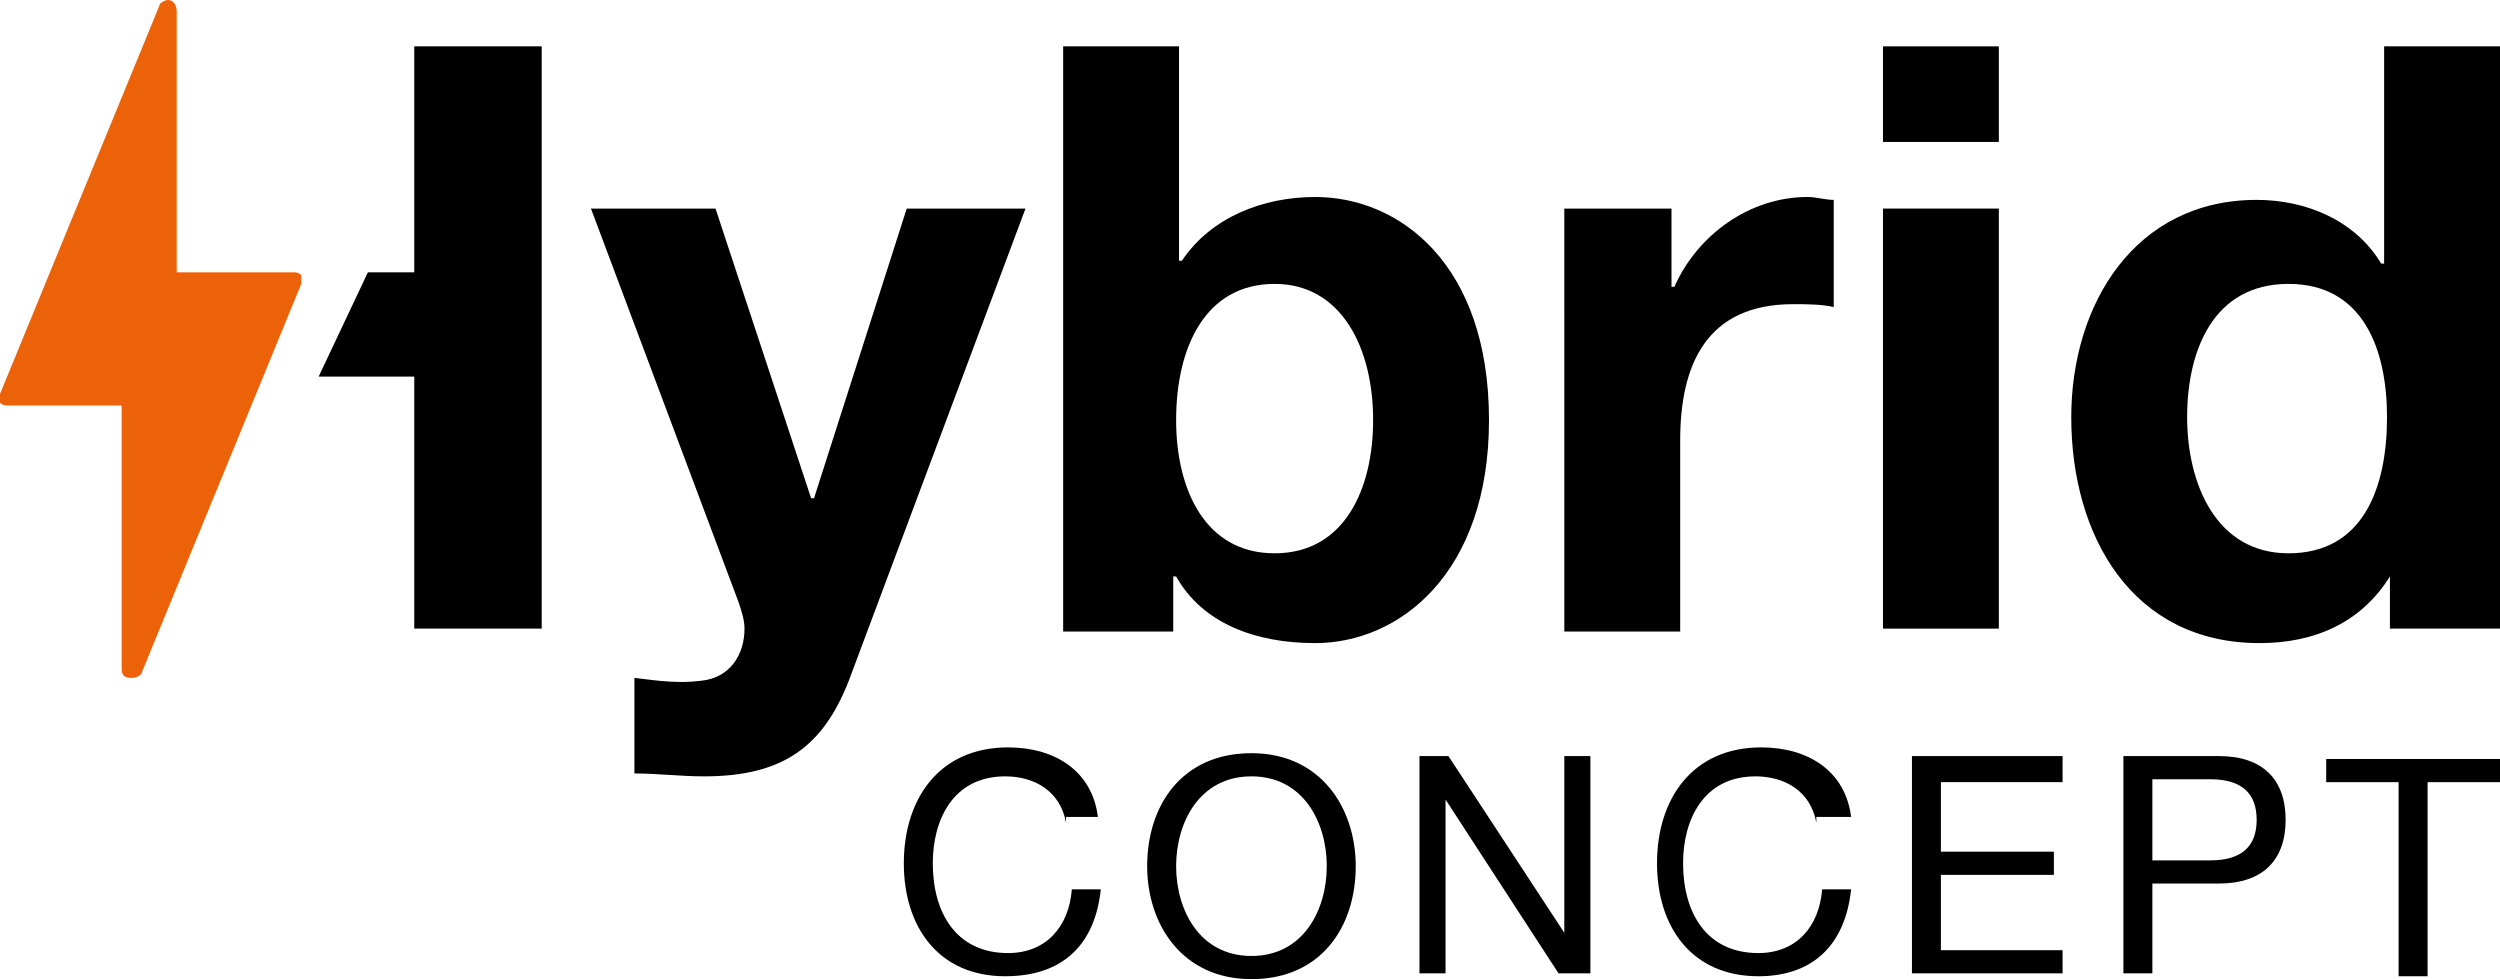
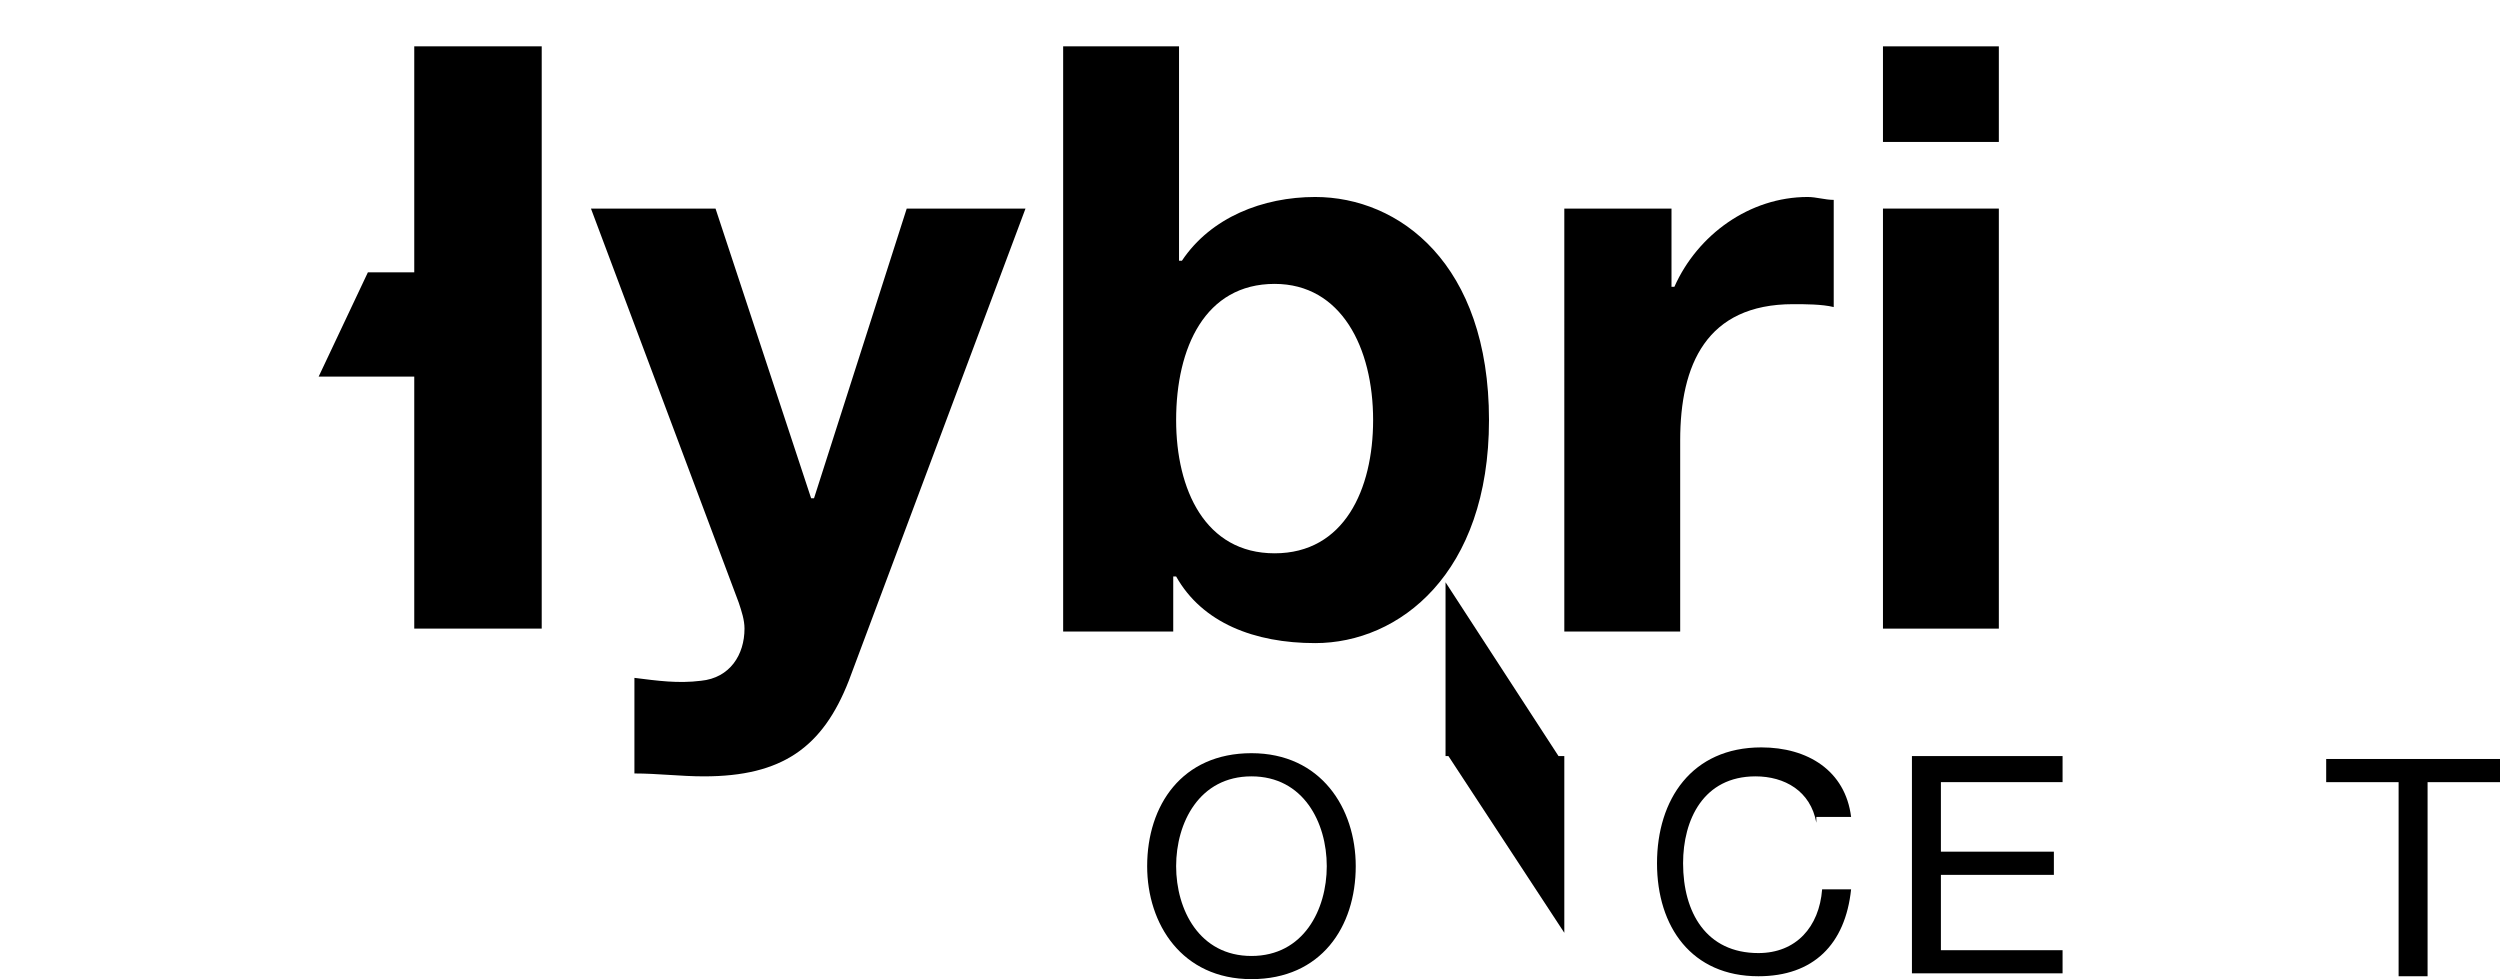
<svg xmlns="http://www.w3.org/2000/svg" version="1.1" id="Calque_1" x="0px" y="0px" viewBox="0 0 86.3 33.8" style="enable-background:new 0 0 86.3 33.8;" xml:space="preserve">
  <style type="text/css">
	.st0{fill:#EB6209;}
</style>
  <g>
    <g>
      <g>
        <g>
          <g>
            <path d="M12.7,9.4h1.6V1.6h4.4v20.1h-4.4v-8.7H11L12.7,9.4z" />
            <path d="M29.3,23.5c-0.9,2.3-2.3,3.3-5,3.3c-0.8,0-1.6-0.1-2.4-0.1v-3.3c0.8,0.1,1.5,0.2,2.3,0.1c1-0.1,1.5-0.9,1.5-1.8       c0-0.3-0.1-0.6-0.2-0.9L20.4,7.2h4.3l3.3,10h0.1l3.2-10h4.1L29.3,23.5z" />
            <path d="M36.7,1.6h4V9h0.1c1-1.5,2.8-2.2,4.6-2.2c2.9,0,6,2.3,6,7.7c0,5.3-3.1,7.7-6,7.7c-2.1,0-3.9-0.7-4.8-2.3h-0.1v1.9h-3.8       V1.6z M44,9.8c-2.4,0-3.4,2.2-3.4,4.7c0,2.4,1,4.6,3.4,4.6c2.4,0,3.4-2.2,3.4-4.6C47.4,12,46.3,9.8,44,9.8z" />
            <path d="M53.9,7.2h3.8v2.7h0.1c0.8-1.8,2.6-3.1,4.6-3.1c0.3,0,0.6,0.1,0.9,0.1v3.7c-0.4-0.1-1-0.1-1.4-0.1       c-3,0-3.9,2.1-3.9,4.7v6.6h-4V7.2z" />
            <path d="M69,4.9h-4V1.6h4V4.9z M65,7.2h4v14.5h-4V7.2z" />
-             <path d="M82.5,19.9L82.5,19.9c-1,1.6-2.6,2.3-4.5,2.3c-4.4,0-6.5-3.7-6.5-7.8c0-3.9,2.2-7.5,6.4-7.5c1.7,0,3.4,0.7,4.3,2.2h0.1       V1.6h4v20.1h-3.8V19.9z M79,9.8c-2.6,0-3.5,2.3-3.5,4.6c0,2.3,1,4.7,3.5,4.7c2.6,0,3.4-2.3,3.4-4.7C82.4,12.1,81.6,9.8,79,9.8z       " />
          </g>
        </g>
      </g>
    </g>
-     <path class="st0" d="M10.4,9.5c-0.1-0.1-0.2-0.1-0.3-0.1h-4v-9C6.1,0.2,6,0,5.8,0C5.7,0,5.5,0.1,5.5,0.2L0,13.6c0,0.1,0,0.2,0,0.3   C0.1,14,0.2,14,0.3,14h3.9v9.1c0,0.2,0.1,0.3,0.3,0.3c0,0,0,0,0.1,0c0.1,0,0.3-0.1,0.3-0.2l5.5-13.4C10.4,9.7,10.4,9.6,10.4,9.5z" />
    <g>
      <g>
        <g>
-           <path d="M36.8,28.4c-0.2-1.1-1.1-1.6-2.1-1.6c-1.8,0-2.5,1.5-2.5,3c0,1.7,0.8,3.1,2.6,3.1c1.3,0,2.1-0.9,2.2-2.2h1      c-0.2,1.9-1.3,3-3.3,3c-2.3,0-3.5-1.7-3.5-3.9s1.2-4,3.6-4c1.6,0,2.9,0.8,3.1,2.4H36.8z" />
          <path d="M43.2,26c2.4,0,3.6,1.9,3.6,3.9c0,2.1-1.2,3.9-3.6,3.9c-2.4,0-3.6-1.9-3.6-3.9C39.6,27.8,40.8,26,43.2,26z M43.2,33      c1.8,0,2.6-1.6,2.6-3.1c0-1.5-0.8-3.1-2.6-3.1c-1.8,0-2.6,1.6-2.6,3.1C40.6,31.4,41.4,33,43.2,33z" />
-           <path d="M48.9,26.1H50l4,6.1h0v-6.1h0.9v7.5h-1.1l-3.9-6h0v6h-0.9V26.1z" />
+           <path d="M48.9,26.1H50l4,6.1h0v-6.1h0.9h-1.1l-3.9-6h0v6h-0.9V26.1z" />
          <path d="M62.7,28.4c-0.2-1.1-1.1-1.6-2.1-1.6c-1.8,0-2.5,1.5-2.5,3c0,1.7,0.8,3.1,2.6,3.1c1.3,0,2.1-0.9,2.2-2.2h1      c-0.2,1.9-1.3,3-3.2,3c-2.3,0-3.5-1.7-3.5-3.9s1.2-4,3.6-4c1.6,0,2.9,0.8,3.1,2.4H62.7z" />
          <path d="M66,26.1h5.2V27H67v2.4h3.9v0.8H67v2.6h4.2v0.8H66V26.1z" />
-           <path d="M73.3,26.1h3.3c1.5,0,2.3,0.8,2.3,2.2c0,1.4-0.8,2.2-2.3,2.2h-2.3v3.1h-1V26.1z M74.3,29.7h2c1.1,0,1.6-0.5,1.6-1.4      c0-0.9-0.5-1.4-1.6-1.4h-2V29.7z" />
          <path d="M82.8,27h-2.5v-0.8h6V27h-2.5v6.7h-1V27z" />
        </g>
      </g>
    </g>
  </g>
</svg>